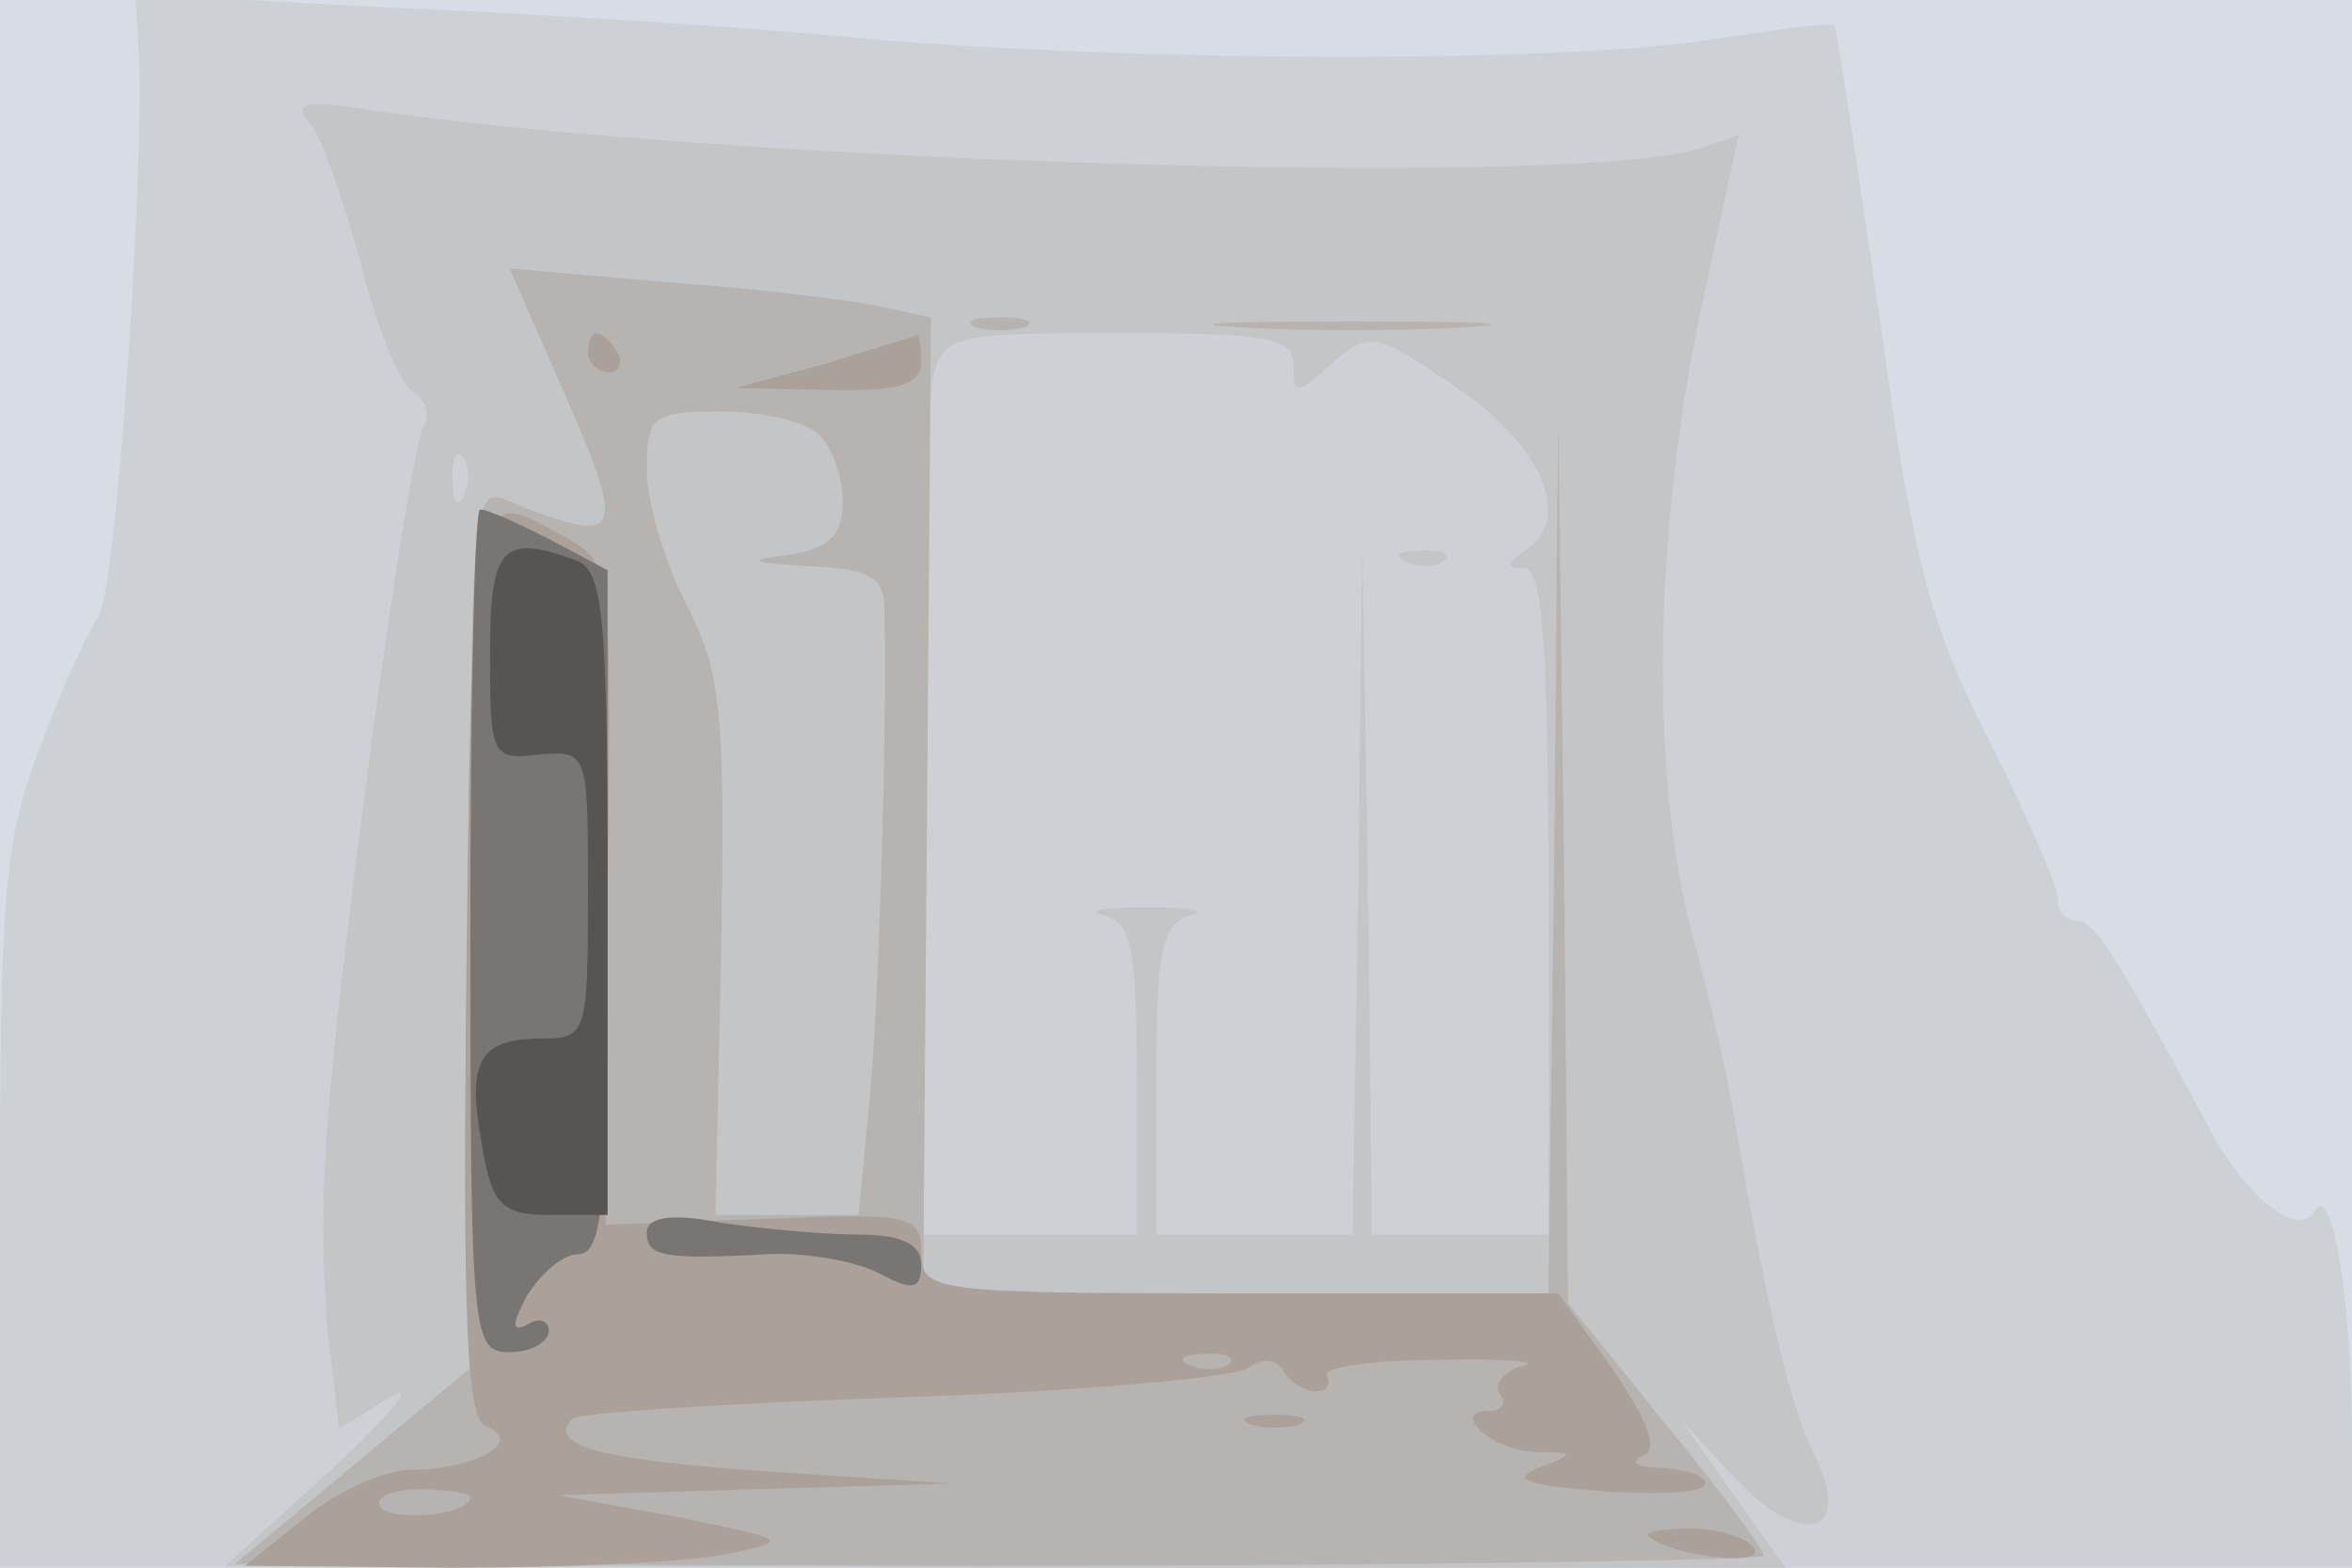
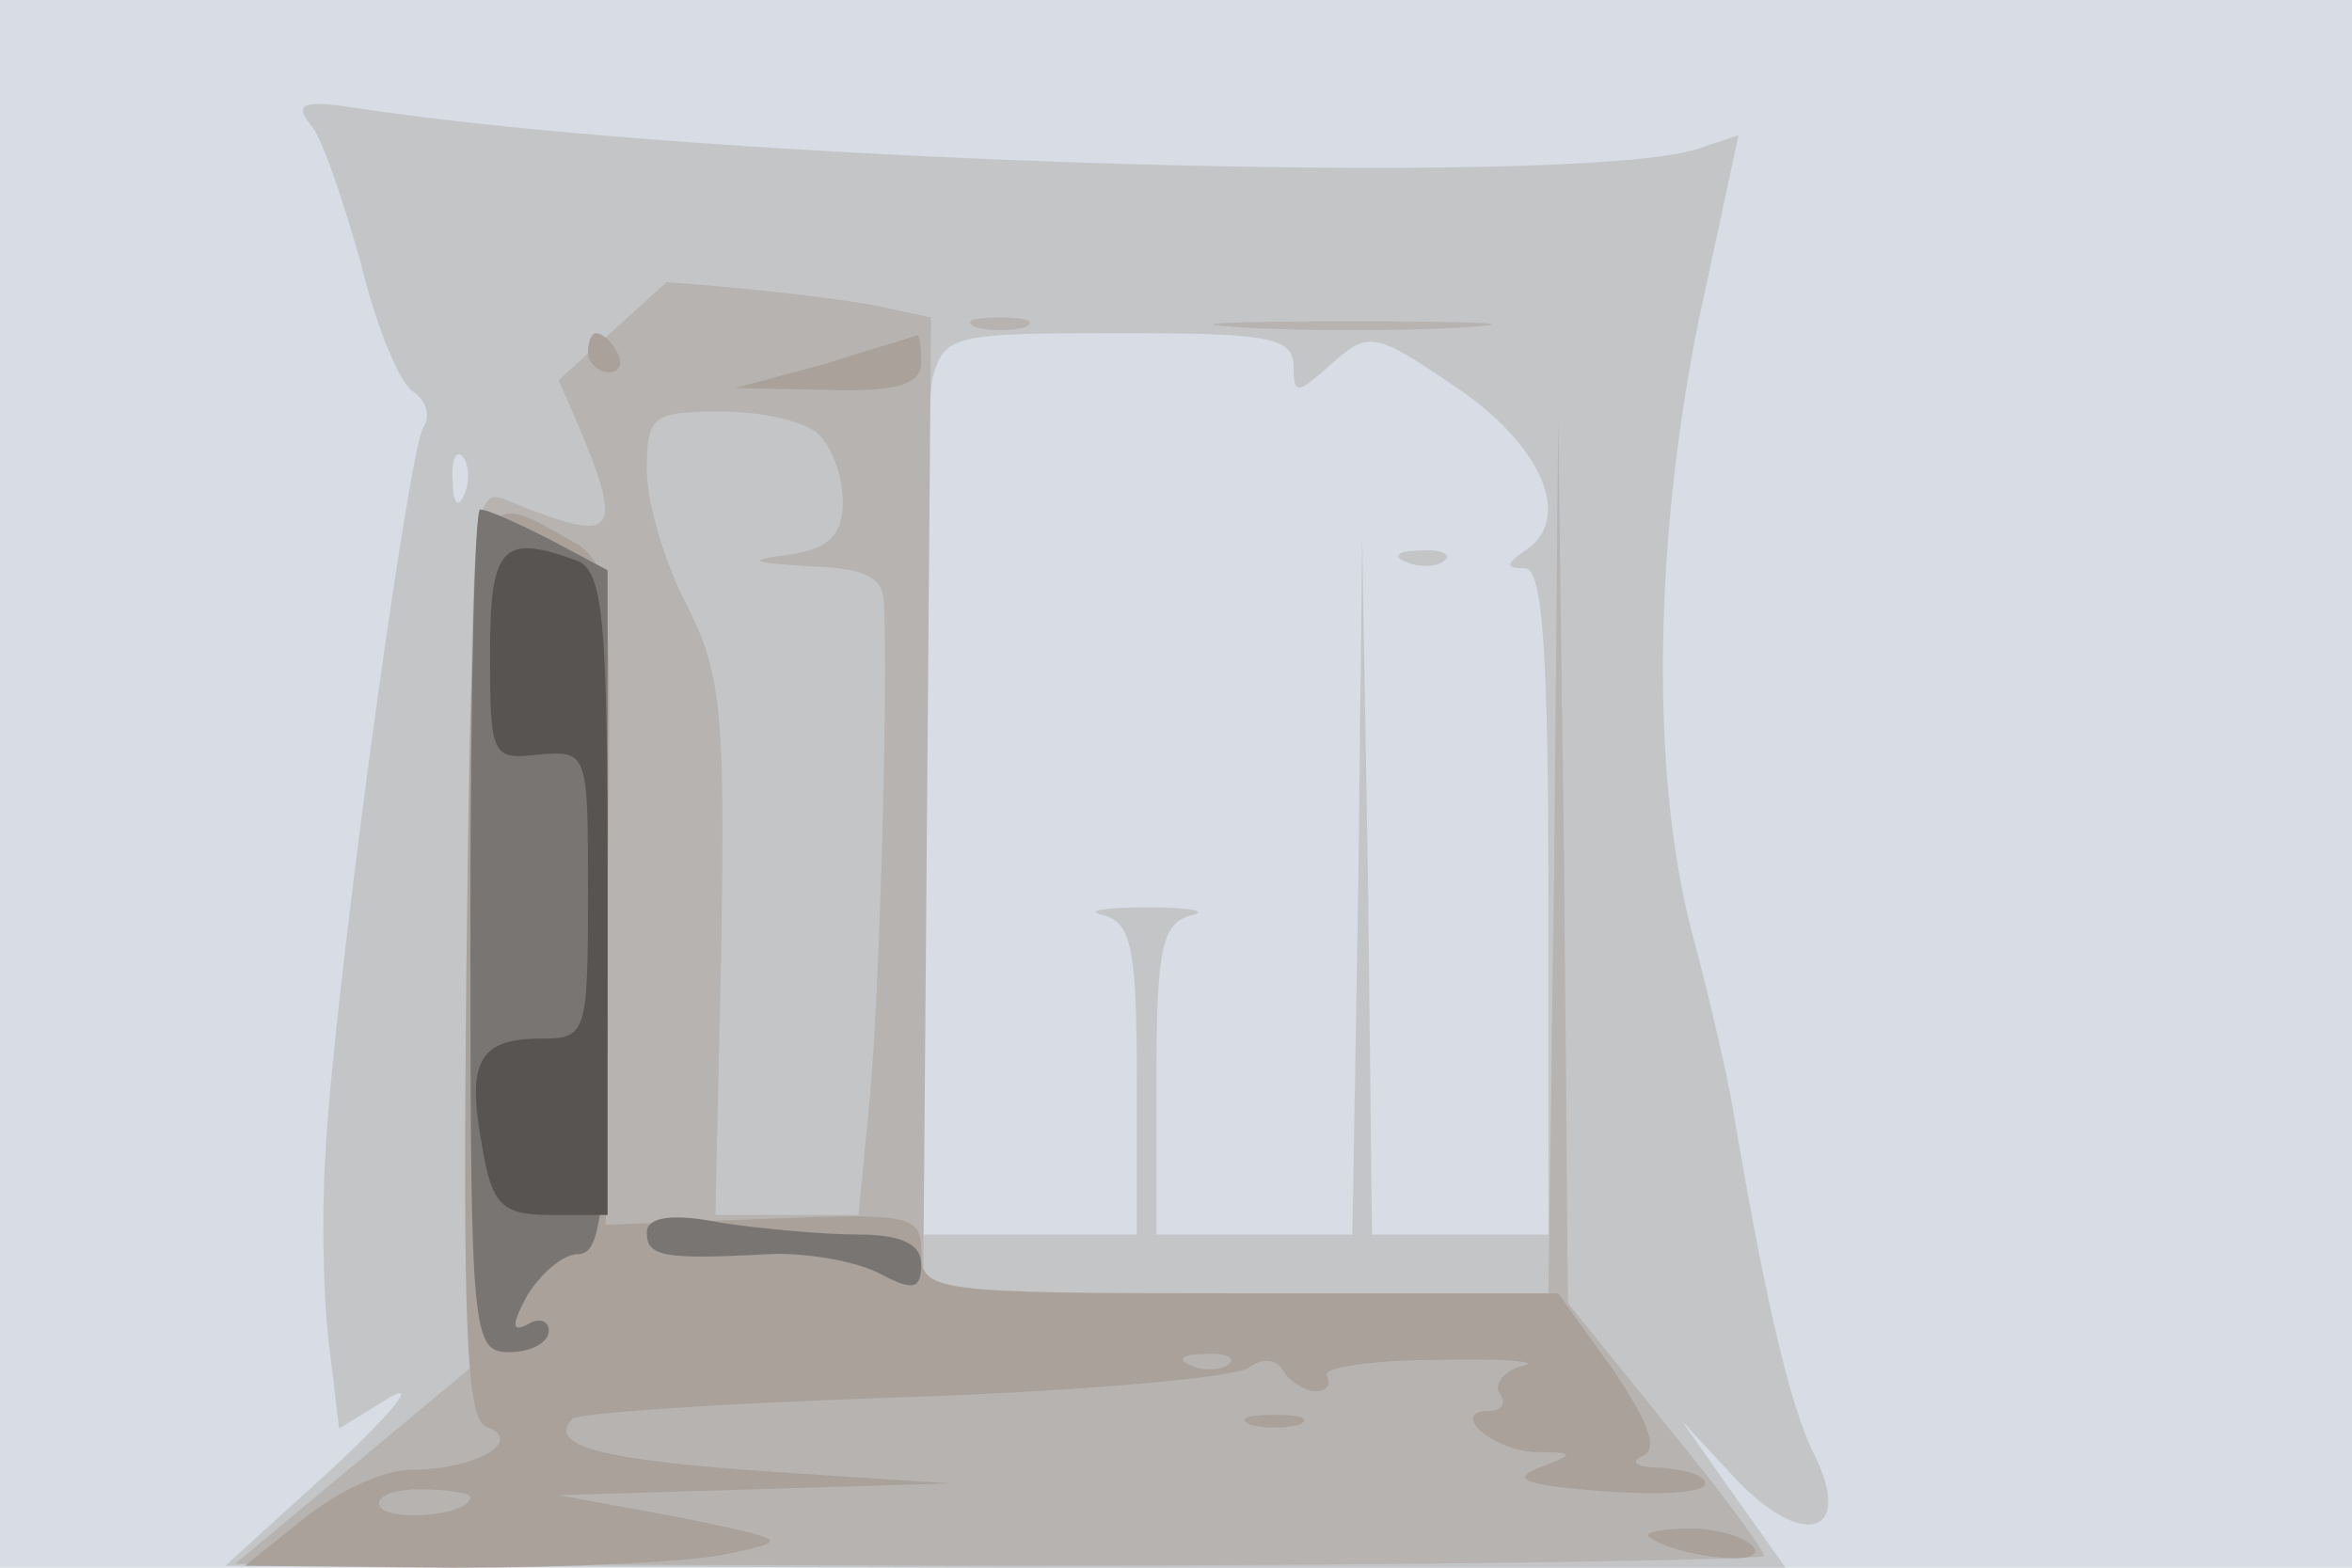
<svg xmlns="http://www.w3.org/2000/svg" width="120" height="80">
  <g>
    <svg width="120" height="80" />
    <svg width="120" height="80" version="1.0" viewBox="0 0 120 80">
      <g fill="#d7dce5" transform="matrix(.1 0 0 -.1 0 80)">
        <path d="M0 400V0h1200v800H0V400z" />
      </g>
    </svg>
    <svg width="120" height="80" version="1.0" viewBox="0 0 120 80">
      <g fill="#cdd1d6" transform="matrix(.1 0 0 -.1 0 80)">
-         <path d="M71 769c2-68-12-273-21-284-4-5-18-35-29-65C2 372 0 343 0 183V0h1200v64c0 72-10 133-19 118-8-14-34 6-52 39-49 91-60 109-69 109-6 0-10 5-10 11 0 7-16 43-35 81-30 58-39 91-56 216-12 81-22 148-23 149-1 2-29-2-62-7-74-12-284-12-429 0-60 6-170 13-243 16l-133 7 2-34z" />
-       </g>
+         </g>
    </svg>
    <svg width="120" height="80" version="1.0" viewBox="0 0 120 80">
      <g fill="#c4c5c7" transform="matrix(.1 0 0 -.1 0 80)">
        <path d="M158 737c6-6 17-39 26-71 8-33 20-62 27-66 6-4 9-12 5-18-8-13-47-300-50-372-2-30-1-74 2-97l5-42 26 16c14 8 1-8-29-36L115 1l398-1h398l-27 38-26 37 26-28c35-38 62-31 42 10-13 25-26 83-42 178-3 17-12 57-21 90-21 81-19 201 4 313l20 93-21-7c-62-20-503-7-685 21-26 4-31 2-23-8zm502-124c0-15 2-14 19 1 19 17 22 17 63-11 45-30 61-68 36-84-10-7-10-9 0-9 9 0 12-41 12-170V170h-90l-2 178-3 177-2-177-3-178H590v79c0 68 3 80 18 84 9 2-1 4-23 4s-32-2-22-4c14-4 17-16 17-84v-79H470v208c0 114 3 217 6 230 6 21 11 22 95 22 76 0 89-2 89-17zm-423-65c-3-8-6-5-6 6-1 11 2 17 5 13 3-3 4-12 1-19zm481-35c7-3 16-2 19 1 4 3-2 6-13 5-11 0-14-3-6-6z" />
      </g>
    </svg>
    <svg width="120" height="80" version="1.0" viewBox="0 0 120 80">
      <g fill="#b7b3b0" transform="matrix(.1 0 0 -.1 0 80)">
-         <path d="M285 606c36-81 34-86-27-61-17 7-18-8-18-218V102l-60-50-60-50 390-1c215 0 390 3 390 5 0 3-22 33-50 67l-50 62-2 225-3 225-2-222-3-223H471l2 249 2 249-28 6c-15 3-63 9-107 12l-80 7 25-57zm133-28c7-7 12-22 12-34 0-17-7-24-27-27-23-3-21-4 10-6 28-1 37-5 38-18 2-44-2-194-7-251l-6-62h-73l3 136c2 121 0 141-18 176-11 21-20 52-20 68 0 28 3 30 38 30 21 0 43-5 50-12zm80 55c6-2 18-2 25 0 6 3 1 5-13 5s-19-2-12-5zm134 0c32-2 84-2 116 0 31 2 5 3-58 3s-89-1-58-3z" />
+         <path d="M285 606c36-81 34-86-27-61-17 7-18-8-18-218V102l-60-50-60-50 390-1c215 0 390 3 390 5 0 3-22 33-50 67l-50 62-2 225-3 225-2-222-3-223H471l2 249 2 249-28 6c-15 3-63 9-107 12zm133-28c7-7 12-22 12-34 0-17-7-24-27-27-23-3-21-4 10-6 28-1 37-5 38-18 2-44-2-194-7-251l-6-62h-73l3 136c2 121 0 141-18 176-11 21-20 52-20 68 0 28 3 30 38 30 21 0 43-5 50-12zm80 55c6-2 18-2 25 0 6 3 1 5-13 5s-19-2-12-5zm134 0c32-2 84-2 116 0 31 2 5 3-58 3s-89-1-58-3z" />
      </g>
    </svg>
    <svg width="120" height="80" version="1.0" viewBox="0 0 120 80">
      <g fill="#a9a19a" transform="matrix(.1 0 0 -.1 0 80)">
        <path d="M300 620c0-5 5-10 11-10 5 0 7 5 4 10-3 6-8 10-11 10-2 0-4-4-4-10zm120-6-45-12 48-1c35-1 47 3 47 14 0 8-1 14-2 14-2-1-23-7-48-15zM238 309c-2-186 0-233 10-237 20-7-5-22-38-22-14 0-38-11-55-25L125 1l106-1c59 0 122 3 140 7 33 7 32 7-26 19l-60 11 100 3 100 3-92 6c-86 6-114 13-101 27 3 3 79 8 169 11s169 10 176 15 14 5 18-2c3-5 11-10 16-10 6 0 8 3 6 8-3 4 23 8 56 8 34 1 54-1 44-3-9-2-15-9-12-14 4-5 1-9-5-9-21 0 1-20 23-21 21 0 21-1 2-8-15-6-6-9 33-12 28-2 52-1 52 4 0 4-10 7-22 8-13 0-17 3-10 6 8 3 4 16-15 44l-28 39H633c-158 0-163 1-163 21 0 19-5 20-80 17l-81-3 1 169c2 168 2 169-22 182-47 27-47 28-50-217zm389-205c-3-3-12-4-19-1-8 3-5 6 6 6 11 1 17-2 13-5zM240 36c0-9-40-13-46-5-3 5 6 9 20 9s26-2 26-4zm398 37c6-2 18-2 25 0 6 3 1 5-13 5s-19-2-12-5zm203-57c12-10 60-16 54-6-3 5-18 10-32 10-15 0-24-2-22-4z" />
      </g>
    </svg>
    <svg width="120" height="80" version="1.0" viewBox="0 0 120 80">
      <g fill="#797573" transform="matrix(.1 0 0 -.1 0 80)">
        <path d="M240 325c0-208 1-215 20-215 11 0 20 5 20 11 0 5-5 7-11 3-8-4-8 0 0 15 7 11 18 21 26 21 13 0 15 28 15 175v174l-30 16c-16 8-31 15-35 15-3 0-5-97-5-215zm90-154c0-12 8-14 62-11 20 1 46-4 57-10 17-9 21-8 21 5 0 10-10 15-32 15-18 0-50 3-70 6-25 5-38 3-38-5z" />
      </g>
    </svg>
    <svg width="120" height="80" version="1.0" viewBox="0 0 120 80">
      <g fill="#575452" transform="matrix(.1 0 0 -.1 0 80)">
        <path d="M250 466c0-52 1-54 25-51 25 2 25 1 25-71s-1-74-24-74c-32 0-38-12-30-55 5-30 10-35 35-35h29v164c0 140-2 165-16 170-38 14-44 7-44-48z" />
      </g>
    </svg>
  </g>
</svg>